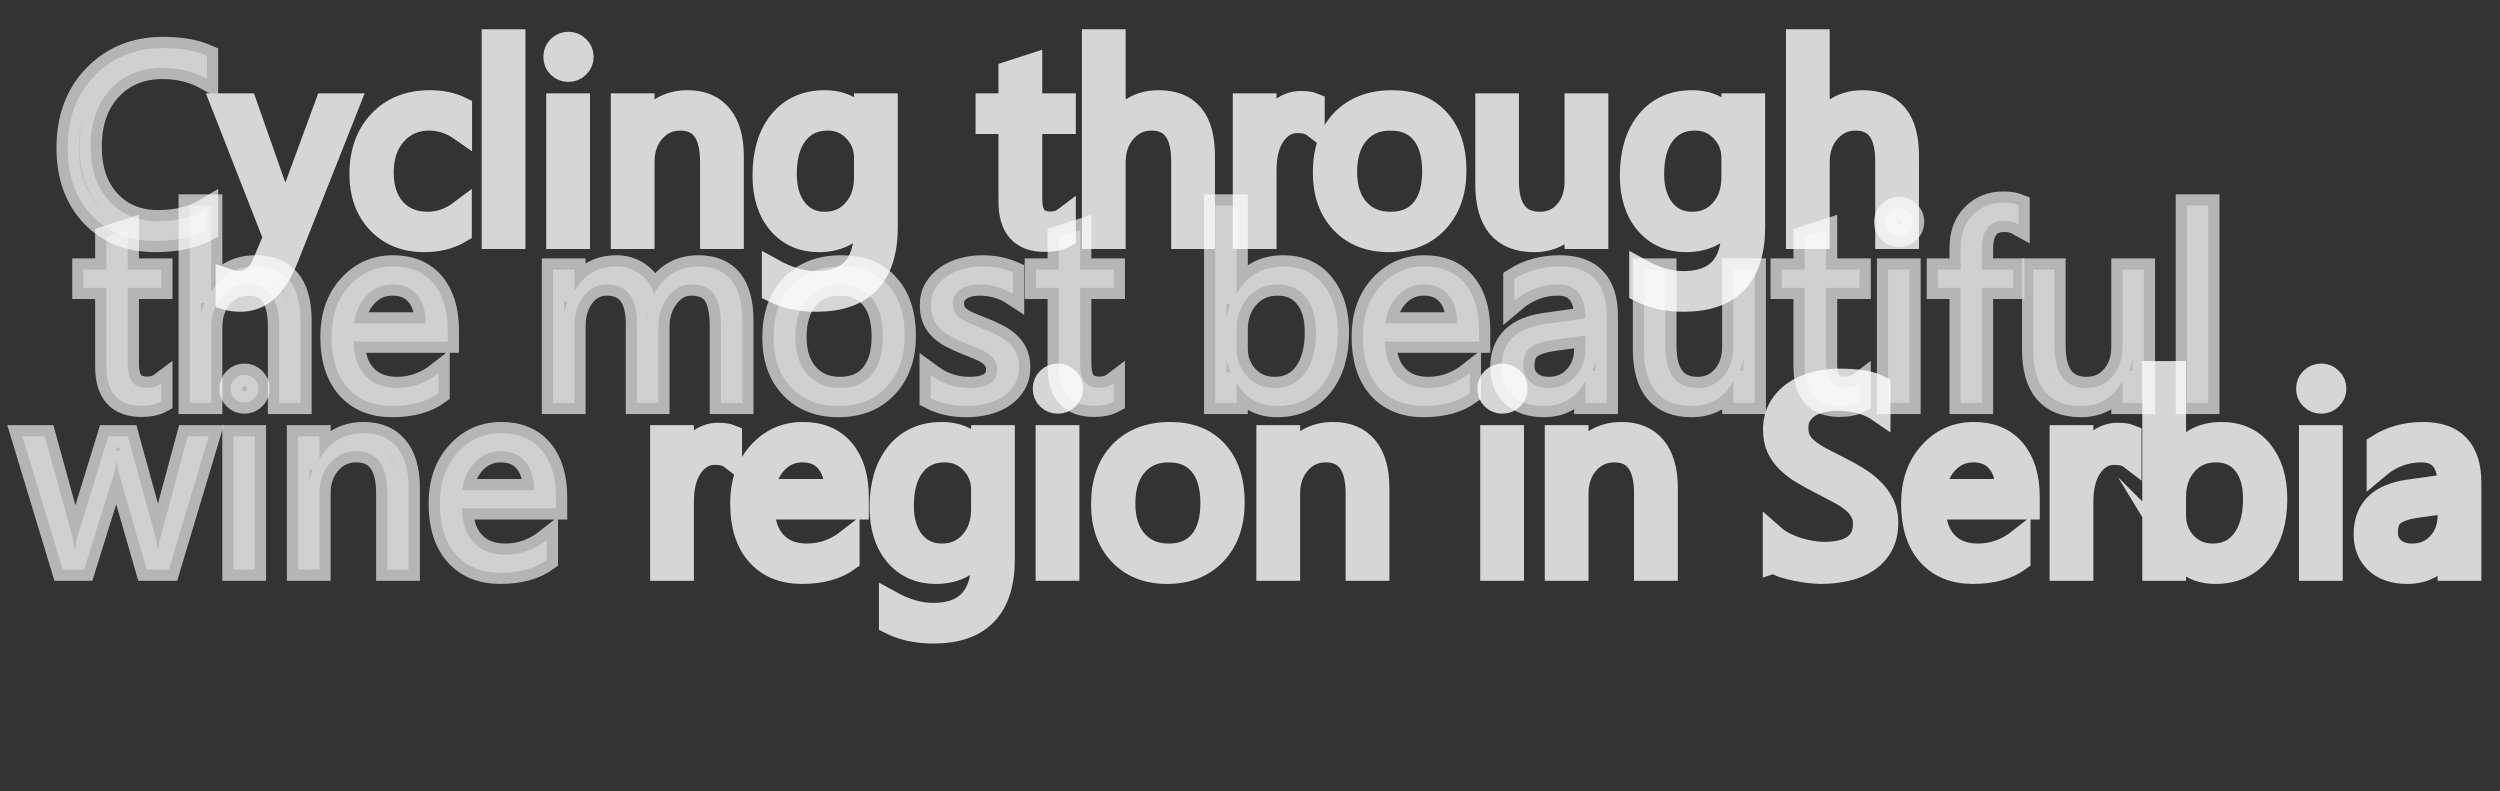
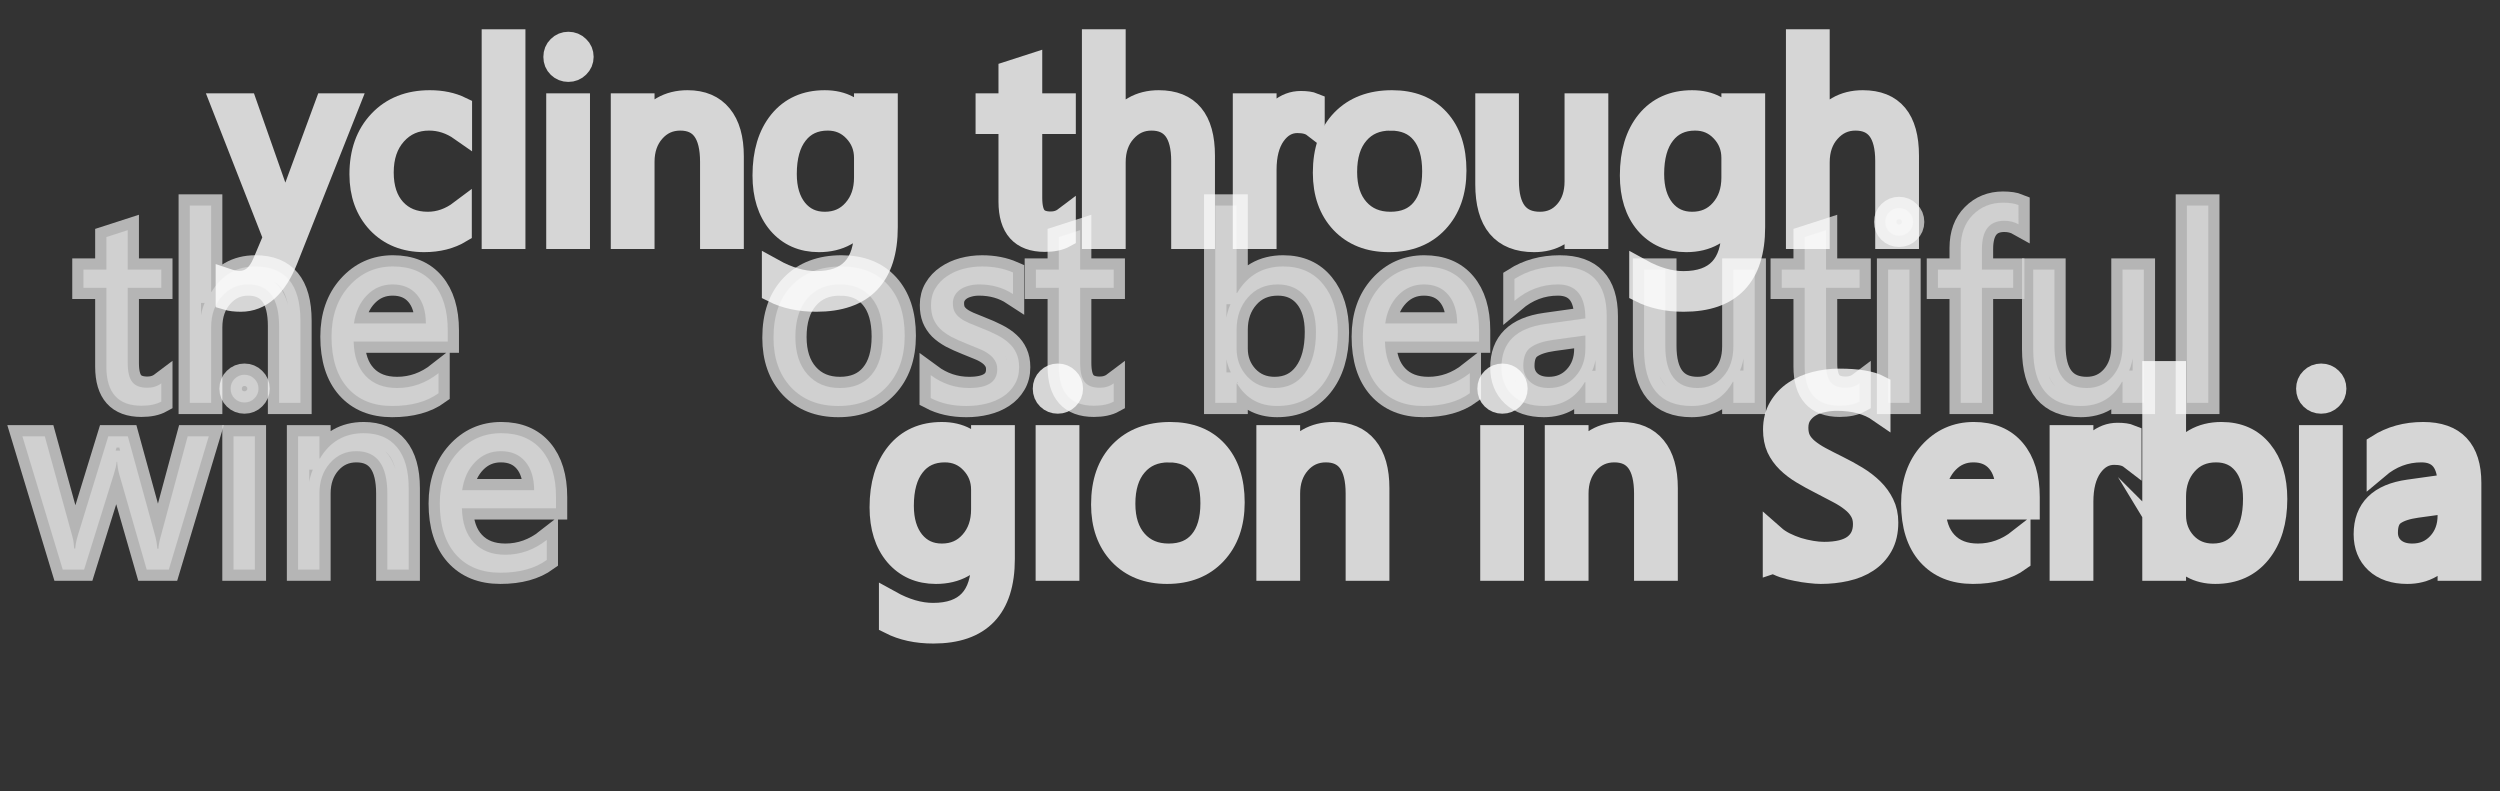
<svg xmlns="http://www.w3.org/2000/svg" id="svg8" viewBox="0 0 669.03 211.72" version="1.1">
  <rect x="0" y="0" width="669.03" height="211.72" fill="#333333" stroke="none" />
  <defs id="defs4">
    <style id="style2">.cls-1{opacity:0.75;}.cls-2{opacity:0.8;isolation:isolate;font-size:71.33px;fill:#fff;stroke:#fff;stroke-miterlimit:15.12;stroke-width:6px;font-family:SegoeUISymbol, Segoe UI Symbol;}.cls-3{letter-spacing:0em;}.cls-4{letter-spacing:0em;}.cls-5{letter-spacing:-0.01em;}</style>
  </defs>
  <g aria-label="Cycling through" transform="translate(14.84 63.64)" id="text14" class="cls-2" style="font-size:71.33px;font-family:SegoeUISymbol, 'Segoe UI Symbol';opacity:0.8;isolation:isolate;fill:#ffffff;stroke:#ffffff;stroke-width:6px;stroke-miterlimit:15.12">
-     <path d="m 40.541,-2.09 q -5.538,2.926 -13.792,2.926 -10.658,0 -17.066,-6.861 -6.409,-6.861 -6.409,-18.007 0,-11.981 7.21,-19.365 7.21,-7.384 18.285,-7.384 7.105,0 11.772,2.055 v 6.234 q -5.364,-2.995 -11.842,-2.995 -8.603,0 -13.966,5.747 -5.329,5.747 -5.329,15.36 0,9.125 4.981,14.559 5.015,5.399 13.131,5.399 7.523,0 13.026,-3.344 z" style="font-size:71.33px;font-family:SegoeUISymbol, 'Segoe UI Symbol';opacity:0.8;isolation:isolate;fill:#ffffff;stroke:#ffffff;stroke-width:6px;stroke-miterlimit:15.12" id="path97" />
    <path d="M 78.337,-35.665 61.933,5.712 Q 57.544,16.788 49.603,16.788 q -2.229,0 -3.727,-0.453 v -5.12 q 1.846,0.627 3.378,0.627 4.319,0 6.478,-5.155 L 58.589,-0.07 44.658,-35.665 h 6.339 l 9.648,27.445 q 0.174,0.522 0.731,2.717 h 0.209 Q 61.759,-6.339 62.281,-8.15 L 72.416,-35.665 Z" style="letter-spacing:0em" id="path99" />
    <path d="m 108.422,-1.637 q -4.11,2.473 -9.752,2.473 -7.628,0 -12.33,-4.946 -4.667,-4.981 -4.667,-12.887 0,-8.812 5.05,-14.141 5.05,-5.364 13.479,-5.364 4.702,0 8.289,1.741 v 5.851 q -3.971,-2.786 -8.498,-2.786 -5.468,0 -8.986,3.936 -3.483,3.901 -3.483,10.275 0,6.269 3.274,9.891 3.309,3.622 8.847,3.622 4.667,0 8.777,-3.1 z" style="letter-spacing:0em" id="path101" />
    <path d="m 122.772,0 h -5.712 v -52.801 h 5.712 z" style="letter-spacing:0em" id="path103" />
    <path d="m 137.261,-44.721 q -1.532,0 -2.612,-1.045 -1.08,-1.045 -1.08,-2.647 0,-1.602 1.08,-2.647 1.08,-1.08 2.612,-1.08 1.567,0 2.647,1.08 1.115,1.045 1.115,2.647 0,1.532 -1.115,2.612 -1.08,1.08 -2.647,1.08 z M 140.047,0 h -5.712 v -35.665 h 5.712 z" style="letter-spacing:0em" id="path105" />
    <path d="m 181.215,0 h -5.712 v -20.34 q 0,-11.354 -8.289,-11.354 -4.284,0 -7.105,3.239 -2.786,3.204 -2.786,8.115 V 0 h -5.712 v -35.665 h 5.712 v 5.921 h 0.139 q 4.04,-6.757 11.703,-6.757 5.851,0 8.951,3.796 3.1,3.762 3.1,10.902 z" style="letter-spacing:0em" id="path107" />
    <path d="m 222.418,-2.856 q 0,19.644 -18.808,19.644 -6.618,0 -11.563,-2.508 V 8.568 q 6.025,3.344 11.494,3.344 13.165,0 13.165,-14.001 v -3.901 h -0.139 q -4.075,6.827 -12.26,6.827 -6.652,0 -10.727,-4.737 -4.04,-4.772 -4.04,-12.782 0,-9.09 4.354,-14.454 4.388,-5.364 11.981,-5.364 7.21,0 10.693,5.782 h 0.139 v -4.946 h 5.712 z m -5.712,-13.27 v -5.259 q 0,-4.249 -2.891,-7.279 -2.856,-3.03 -7.14,-3.03 -5.294,0 -8.289,3.866 -2.995,3.831 -2.995,10.762 0,5.956 2.856,9.543 2.891,3.553 7.628,3.553 4.806,0 7.802,-3.413 3.03,-3.413 3.03,-8.742 z" style="letter-spacing:0em" id="path109" />
    <path d="m 270.064,-0.348 q -2.02,1.115 -5.329,1.115 -9.369,0 -9.369,-10.449 V -30.789 h -6.13 v -4.876 h 6.13 v -8.707 l 5.712,-1.846 v 10.553 h 8.986 v 4.876 h -8.986 v 20.096 q 0,3.587 1.219,5.12 1.219,1.532 4.04,1.532 2.159,0 3.727,-1.184 z" style="letter-spacing:0em" id="path111" />
    <path d="m 307.297,0 h -5.712 v -20.549 q 0,-11.145 -8.289,-11.145 -4.179,0 -7.035,3.239 -2.856,3.204 -2.856,8.254 V 0 h -5.712 v -52.801 h 5.712 v 23.057 h 0.139 q 4.11,-6.757 11.703,-6.757 12.051,0 12.051,14.524 z" style="letter-spacing:0em" id="path113" />
    <path d="m 336.67,-29.883 q -1.498,-1.149 -4.319,-1.149 -3.657,0 -6.13,3.448 -2.438,3.448 -2.438,9.404 V 0 h -5.712 v -35.665 h 5.712 v 7.349 h 0.139 q 1.219,-3.762 3.727,-5.851 2.508,-2.125 5.607,-2.125 2.229,0 3.413,0.488 z" style="letter-spacing:-0.01em" id="path115" />
    <path d="m 356.838,0.836 q -7.906,0 -12.643,-4.981 -4.702,-5.015 -4.702,-13.27 0,-8.986 4.911,-14.036 4.911,-5.05 13.27,-5.05 7.976,0 12.434,4.911 4.493,4.911 4.493,13.618 0,8.533 -4.841,13.688 -4.806,5.12 -12.922,5.12 z m 0.418,-32.53 q -5.503,0 -8.707,3.762 -3.204,3.727 -3.204,10.309 0,6.339 3.239,9.996 3.239,3.657 8.672,3.657 5.538,0 8.498,-3.587 2.995,-3.587 2.995,-10.205 0,-6.687 -2.995,-10.309 -2.96,-3.622 -8.498,-3.622 z" id="path117" />
    <path d="m 412.565,0 h -5.712 v -5.642 h -0.139 q -3.553,6.478 -11.006,6.478 -12.747,0 -12.747,-15.185 v -21.315 h 5.677 v 20.41 q 0,11.285 8.638,11.285 4.179,0 6.861,-3.065 2.717,-3.1 2.717,-8.08 v -20.549 h 5.712 z" id="path119" />
    <path d="m 454.534,-2.856 q 0,19.644 -18.808,19.644 -6.618,0 -11.563,-2.508 V 8.568 q 6.025,3.344 11.494,3.344 13.165,0 13.165,-14.001 v -3.901 h -0.139 q -4.075,6.827 -12.26,6.827 -6.652,0 -10.727,-4.737 -4.04,-4.772 -4.04,-12.782 0,-9.09 4.354,-14.454 4.388,-5.364 11.981,-5.364 7.21,0 10.693,5.782 h 0.139 v -4.946 h 5.712 z m -5.712,-13.27 v -5.259 q 0,-4.249 -2.891,-7.279 -2.856,-3.03 -7.14,-3.03 -5.294,0 -8.289,3.866 -2.995,3.831 -2.995,10.762 0,5.956 2.856,9.543 2.891,3.553 7.628,3.553 4.806,0 7.802,-3.413 3.03,-3.413 3.03,-8.742 z" id="path121" />
    <path d="m 495.702,0 h -5.712 v -20.549 q 0,-11.145 -8.289,-11.145 -4.179,0 -7.035,3.239 -2.856,3.204 -2.856,8.254 V 0 h -5.712 v -52.801 h 5.712 v 23.057 h 0.139 q 4.11,-6.757 11.703,-6.757 12.051,0 12.051,14.524 z" id="path123" />
  </g>
  <g aria-label="the most beautiful" transform="translate(20.84 107.81)" id="text16" class="cls-2" style="font-size:71.33px;font-family:SegoeUISymbol, 'Segoe UI Symbol';opacity:0.8;isolation:isolate;fill:#ffffff;stroke:#ffffff;stroke-width:6px;stroke-miterlimit:15.12">
    <path d="m 22.325,-0.348 q -2.02,1.115 -5.329,1.115 -9.369,0 -9.369,-10.449 V -30.789 h -6.13 v -4.876 h 6.13 v -8.707 l 5.712,-1.846 v 10.553 h 8.986 v 4.876 h -8.986 v 20.096 q 0,3.587 1.219,5.12 1.219,1.532 4.04,1.532 2.159,0 3.727,-1.184 z" style="font-size:71.33px;font-family:SegoeUISymbol, 'Segoe UI Symbol';opacity:0.8;isolation:isolate;fill:#ffffff;stroke:#ffffff;stroke-width:6px;stroke-miterlimit:15.12" id="path64" />
    <path d="m 59.558,0 h -5.712 v -20.549 q 0,-11.145 -8.289,-11.145 -4.179,0 -7.035,3.239 Q 35.665,-25.251 35.665,-20.201 V 0 H 29.953 V -52.801 H 35.665 v 23.057 h 0.139 q 4.11,-6.757 11.703,-6.757 12.051,0 12.051,14.524 z" style="font-size:71.33px;font-family:SegoeUISymbol, 'Segoe UI Symbol';opacity:0.8;isolation:isolate;fill:#ffffff;stroke:#ffffff;stroke-width:6px;stroke-miterlimit:15.12" id="path66" />
    <path d="M 98.984,-16.405 H 73.803 q 0.139,5.956 3.204,9.195 3.065,3.239 8.429,3.239 6.025,0 11.076,-3.971 v 5.364 q -4.702,3.413 -12.434,3.413 -7.558,0 -11.877,-4.841 -4.319,-4.876 -4.319,-13.688 0,-8.324 4.702,-13.549 4.737,-5.259 11.737,-5.259 7.001,0 10.832,4.528 3.831,4.528 3.831,12.573 z m -5.851,-4.841 q -0.035,-4.946 -2.403,-7.697 -2.334,-2.751 -6.513,-2.751 -4.04,0 -6.861,2.891 -2.821,2.891 -3.483,7.558 z" style="font-size:71.33px;font-family:SegoeUISymbol, 'Segoe UI Symbol';opacity:0.8;isolation:isolate;fill:#ffffff;stroke:#ffffff;stroke-width:6px;stroke-miterlimit:15.12" id="path68" />
-     <path d="m 177.803,0 h -5.712 v -20.48 q 0,-5.921 -1.846,-8.568 -1.811,-2.647 -6.13,-2.647 -3.657,0 -6.234,3.344 -2.543,3.344 -2.543,8.011 V 0 h -5.712 v -21.176 q 0,-10.518 -8.115,-10.518 -3.762,0 -6.2,3.169 -2.438,3.135 -2.438,8.185 V 0 h -5.712 v -35.665 h 5.712 v 5.642 h 0.139 q 3.796,-6.478 11.076,-6.478 3.657,0 6.374,2.055 2.717,2.02 3.727,5.329 3.971,-7.384 11.842,-7.384 11.772,0 11.772,14.524 z" style="font-size:71.33px;font-family:SegoeUISymbol, 'Segoe UI Symbol';opacity:0.8;isolation:isolate;fill:#ffffff;stroke:#ffffff;stroke-width:6px;stroke-miterlimit:15.12" id="path70" />
    <path d="m 203.506,0.836 q -7.906,0 -12.643,-4.981 -4.702,-5.015 -4.702,-13.27 0,-8.986 4.911,-14.036 4.911,-5.05 13.27,-5.05 7.976,0 12.434,4.911 4.493,4.911 4.493,13.618 0,8.533 -4.841,13.688 -4.806,5.12 -12.922,5.12 z M 203.924,-31.694 q -5.503,0 -8.707,3.762 -3.204,3.727 -3.204,10.309 0,6.339 3.239,9.996 3.239,3.657 8.672,3.657 5.538,0 8.498,-3.587 2.995,-3.587 2.995,-10.205 0,-6.687 -2.995,-10.309 -2.96,-3.622 -8.498,-3.622 z" style="font-size:71.33px;font-family:SegoeUISymbol, 'Segoe UI Symbol';opacity:0.8;isolation:isolate;fill:#ffffff;stroke:#ffffff;stroke-width:6px;stroke-miterlimit:15.12" id="path72" />
    <path d="m 228.235,-1.289 v -6.13 q 4.667,3.448 10.275,3.448 7.523,0 7.523,-5.015 0,-1.428 -0.662,-2.403 -0.627,-1.01 -1.741,-1.776 -1.08,-0.766 -2.577,-1.358 -1.463,-0.627 -3.169,-1.289 -2.368,-0.94 -4.179,-1.881 -1.776,-0.975 -2.995,-2.159 -1.184,-1.219 -1.811,-2.751 -0.592,-1.532 -0.592,-3.587 0,-2.508 1.149,-4.423 1.149,-1.95 3.065,-3.239 1.916,-1.324 4.354,-1.985 2.473,-0.662 5.085,-0.662 4.632,0 8.289,1.602 v 5.782 q -3.936,-2.577 -9.056,-2.577 -1.602,0 -2.891,0.383 -1.289,0.348 -2.229,1.01 -0.906,0.662 -1.428,1.602 -0.488,0.906 -0.488,2.02 0,1.393 0.488,2.334 0.522,0.94 1.498,1.672 0.975,0.731 2.368,1.324 1.393,0.592 3.169,1.289 2.368,0.906 4.249,1.881 1.881,0.94 3.204,2.159 1.324,1.184 2.02,2.751 0.731,1.567 0.731,3.727 0,2.647 -1.184,4.597 -1.149,1.95 -3.1,3.239 -1.95,1.289 -4.493,1.916 -2.543,0.627 -5.329,0.627 -5.503,0 -9.543,-2.125 z" style="font-size:71.33px;font-family:SegoeUISymbol, 'Segoe UI Symbol';opacity:0.8;isolation:isolate;fill:#ffffff;stroke:#ffffff;stroke-width:6px;stroke-miterlimit:15.12" id="path74" />
    <path d="m 277.205,-0.348 q -2.02,1.115 -5.329,1.115 -9.369,0 -9.369,-10.449 V -30.789 h -6.13 v -4.876 h 6.13 v -8.707 l 5.712,-1.846 v 10.553 h 8.986 v 4.876 h -8.986 v 20.096 q 0,3.587 1.219,5.12 1.219,1.532 4.04,1.532 2.159,0 3.727,-1.184 z" style="font-size:71.33px;font-family:SegoeUISymbol, 'Segoe UI Symbol';opacity:0.8;isolation:isolate;fill:#ffffff;stroke:#ffffff;stroke-width:6px;stroke-miterlimit:15.12" id="path76" />
    <path d="m 310.223,-5.155 h -0.139 V 0 h -5.712 v -52.801 h 5.712 v 23.405 h 0.139 q 4.214,-7.105 12.329,-7.105 6.861,0 10.727,4.806 3.901,4.772 3.901,12.817 0,8.951 -4.354,14.35 -4.354,5.364 -11.912,5.364 -7.07,0 -10.693,-5.991 z m -0.139,-14.384 v 4.981 q 0,4.423 2.856,7.523 2.891,3.065 7.314,3.065 5.19,0 8.115,-3.971 2.96,-3.971 2.96,-11.041 0,-5.956 -2.752,-9.334 -2.752,-3.378 -7.453,-3.378 -4.981,0 -8.011,3.483 -3.03,3.448 -3.03,8.672 z" style="font-size:71.33px;font-family:SegoeUISymbol, 'Segoe UI Symbol';opacity:0.8;isolation:isolate;fill:#ffffff;stroke:#ffffff;stroke-width:6px;stroke-miterlimit:15.12" id="path78" />
    <path d="m 374.97,-16.405 h -25.181 q 0.139,5.956 3.204,9.195 3.065,3.239 8.429,3.239 6.025,0 11.076,-3.971 v 5.364 q -4.702,3.413 -12.434,3.413 -7.558,0 -11.877,-4.841 -4.319,-4.876 -4.319,-13.688 0,-8.324 4.702,-13.549 4.737,-5.259 11.737,-5.259 7.001,0 10.832,4.528 3.831,4.528 3.831,12.573 z m -5.851,-4.841 q -0.035,-4.946 -2.403,-7.697 -2.334,-2.751 -6.513,-2.751 -4.04,0 -6.861,2.891 -2.821,2.891 -3.483,7.558 z" style="font-size:71.33px;font-family:SegoeUISymbol, 'Segoe UI Symbol';opacity:0.8;isolation:isolate;fill:#ffffff;stroke:#ffffff;stroke-width:6px;stroke-miterlimit:15.12" id="path80" />
    <path d="m 409.137,0 h -5.712 v -5.573 h -0.139 q -3.727,6.409 -10.971,6.409 -5.329,0 -8.359,-2.821 -2.995,-2.821 -2.995,-7.488 0,-9.996 11.772,-11.633 l 10.693,-1.498 q 0,-9.09 -7.349,-9.09 -6.443,0 -11.633,4.388 v -5.851 q 5.259,-3.344 12.121,-3.344 12.573,0 12.573,13.305 z m -5.712,-18.041 -8.603,1.184 q -3.971,0.557 -5.991,1.985 -2.02,1.393 -2.02,4.981 0,2.612 1.846,4.284 1.881,1.637 4.981,1.637 4.249,0 7.001,-2.96 2.786,-2.995 2.786,-7.558 z" style="font-size:71.33px;font-family:SegoeUISymbol, 'Segoe UI Symbol';opacity:0.8;isolation:isolate;fill:#ffffff;stroke:#ffffff;stroke-width:6px;stroke-miterlimit:15.12" id="path82" />
    <path d="m 448.738,0 h -5.712 v -5.642 h -0.139 q -3.553,6.478 -11.006,6.478 -12.747,0 -12.747,-15.185 v -21.315 h 5.677 v 20.41 q 0,11.285 8.638,11.285 4.179,0 6.861,-3.065 2.717,-3.1 2.717,-8.08 v -20.549 h 5.712 z" style="font-size:71.33px;font-family:SegoeUISymbol, 'Segoe UI Symbol';opacity:0.8;isolation:isolate;fill:#ffffff;stroke:#ffffff;stroke-width:6px;stroke-miterlimit:15.12" id="path84" />
    <path d="m 476.81,-0.348 q -2.02,1.115 -5.329,1.115 -9.369,0 -9.369,-10.449 V -30.789 h -6.13 v -4.876 h 6.13 v -8.707 l 5.712,-1.846 v 10.553 h 8.986 v 4.876 h -8.986 v 20.096 q 0,3.587 1.219,5.12 1.219,1.532 4.04,1.532 2.159,0 3.727,-1.184 z" style="font-size:71.33px;font-family:SegoeUISymbol, 'Segoe UI Symbol';opacity:0.8;isolation:isolate;fill:#ffffff;stroke:#ffffff;stroke-width:6px;stroke-miterlimit:15.12" id="path86" />
    <path d="m 487.364,-44.721 q -1.532,0 -2.612,-1.045 -1.08,-1.045 -1.08,-2.647 0,-1.602 1.08,-2.647 1.08,-1.08 2.612,-1.08 1.567,0 2.647,1.08 1.115,1.045 1.115,2.647 0,1.532 -1.115,2.612 -1.08,1.08 -2.647,1.08 z M 490.15,0 h -5.712 v -35.665 h 5.712 z" style="font-size:71.33px;font-family:SegoeUISymbol, 'Segoe UI Symbol';opacity:0.8;isolation:isolate;fill:#ffffff;stroke:#ffffff;stroke-width:6px;stroke-miterlimit:15.12" id="path88" />
    <path d="m 519.337,-47.786 q -1.672,-0.94 -3.796,-0.94 -5.991,0 -5.991,7.558 v 5.503 h 8.359 v 4.876 h -8.359 V 0 h -5.677 v -30.789 h -6.095 v -4.876 h 6.095 v -5.782 q 0,-5.607 3.239,-8.847 3.239,-3.274 8.08,-3.274 2.612,0 4.145,0.627 z" style="font-size:71.33px;font-family:SegoeUISymbol, 'Segoe UI Symbol';opacity:0.8;isolation:isolate;fill:#ffffff;stroke:#ffffff;stroke-width:6px;stroke-miterlimit:15.12" id="path90" />
    <path d="m 552.877,0 h -5.712 v -5.642 h -0.139 q -3.553,6.478 -11.006,6.478 -12.747,0 -12.747,-15.185 v -21.315 h 5.677 v 20.41 q 0,11.285 8.638,11.285 4.179,0 6.861,-3.065 2.717,-3.1 2.717,-8.08 v -20.549 h 5.712 z" style="font-size:71.33px;font-family:SegoeUISymbol, 'Segoe UI Symbol';opacity:0.8;isolation:isolate;fill:#ffffff;stroke:#ffffff;stroke-width:6px;stroke-miterlimit:15.12" id="path92" />
    <path d="m 570.118,0 h -5.712 v -52.801 h 5.712 z" style="font-size:71.33px;font-family:SegoeUISymbol, 'Segoe UI Symbol';opacity:0.8;isolation:isolate;fill:#ffffff;stroke:#ffffff;stroke-width:6px;stroke-miterlimit:15.12" id="path94" />
  </g>
  <g aria-label="wine region in Serbia" transform="translate(5.16 152.43)" id="text22" class="cls-2" style="font-size:71.33px;font-family:SegoeUISymbol, 'Segoe UI Symbol';opacity:0.8;isolation:isolate;fill:#ffffff;stroke:#ffffff;stroke-width:6px;stroke-miterlimit:15.12">
    <path d="M 50.711,-35.665 40.019,0 h -5.921 l -7.349,-25.53 q -0.418,-1.463 -0.557,-3.309 h -0.139 q -0.104,1.254 -0.731,3.239 L 17.345,0 H 11.633 L 0.836,-35.665 H 6.827 l 7.384,26.818 q 0.348,1.219 0.488,3.204 h 0.279 q 0.104,-1.532 0.627,-3.274 l 8.22,-26.749 h 5.224 l 7.384,26.888 q 0.348,1.289 0.522,3.204 h 0.279 q 0.07,-1.358 0.592,-3.204 l 7.244,-26.888 z" style="font-size:71.33px;font-family:SegoeUISymbol, 'Segoe UI Symbol';opacity:0.8;isolation:isolate;fill:#ffffff;stroke:#ffffff;stroke-width:6px;stroke-miterlimit:15.12" id="path27" />
    <path d="m 60.254,-44.721 q -1.532,0 -2.612,-1.045 -1.08,-1.045 -1.08,-2.647 0,-1.602 1.08,-2.647 1.08,-1.08 2.612,-1.08 1.567,0 2.647,1.08 1.115,1.045 1.115,2.647 0,1.532 -1.115,2.612 -1.08,1.08 -2.647,1.08 z M 63.041,0 h -5.712 v -35.665 h 5.712 z" style="font-size:71.33px;font-family:SegoeUISymbol, 'Segoe UI Symbol';opacity:0.8;isolation:isolate;fill:#ffffff;stroke:#ffffff;stroke-width:6px;stroke-miterlimit:15.12" id="path29" />
    <path d="m 104.209,0 h -5.712 v -20.34 q 0,-11.354 -8.289,-11.354 -4.284,0 -7.105,3.239 -2.786,3.204 -2.786,8.115 V 0 h -5.712 v -35.665 h 5.712 v 5.921 h 0.139 q 4.04,-6.757 11.703,-6.757 5.851,0 8.951,3.796 3.1,3.762 3.1,10.902 z" style="font-size:71.33px;font-family:SegoeUISymbol, 'Segoe UI Symbol';opacity:0.8;isolation:isolate;fill:#ffffff;stroke:#ffffff;stroke-width:6px;stroke-miterlimit:15.12" id="path31" />
    <path d="m 143.635,-16.405 h -25.181 q 0.139,5.956 3.204,9.195 3.065,3.239 8.429,3.239 6.025,0 11.076,-3.971 v 5.364 q -4.702,3.413 -12.434,3.413 -7.558,0 -11.877,-4.841 -4.319,-4.876 -4.319,-13.688 0,-8.324 4.702,-13.549 4.737,-5.259 11.737,-5.259 7.001,0 10.832,4.528 3.831,4.528 3.831,12.573 z m -5.851,-4.841 q -0.035,-4.946 -2.403,-7.697 -2.334,-2.751 -6.513,-2.751 -4.04,0 -6.861,2.891 -2.821,2.891 -3.483,7.558 z" style="font-size:71.33px;font-family:SegoeUISymbol, 'Segoe UI Symbol';opacity:0.8;isolation:isolate;fill:#ffffff;stroke:#ffffff;stroke-width:6px;stroke-miterlimit:15.12" id="path33" />
-     <path d="m 190.42,-29.883 q -1.498,-1.149 -4.319,-1.149 -3.657,0 -6.13,3.448 -2.438,3.448 -2.438,9.404 V 0 h -5.712 v -35.665 h 5.712 v 7.349 h 0.139 q 1.219,-3.762 3.727,-5.851 2.508,-2.125 5.607,-2.125 2.229,0 3.413,0.488 z" style="letter-spacing:-0.01em" id="path35" />
-     <path d="m 224.346,-16.405 h -25.181 q 0.139,5.956 3.204,9.195 3.065,3.239 8.429,3.239 6.025,0 11.076,-3.971 v 5.364 q -4.702,3.413 -12.434,3.413 -7.558,0 -11.877,-4.841 -4.319,-4.876 -4.319,-13.688 0,-8.324 4.702,-13.549 4.737,-5.259 11.737,-5.259 7.001,0 10.832,4.528 3.831,4.528 3.831,12.573 z m -5.851,-4.841 q -0.035,-4.946 -2.403,-7.697 -2.334,-2.751 -6.513,-2.751 -4.04,0 -6.861,2.891 -2.821,2.891 -3.483,7.558 z" id="path37" />
    <path d="m 263.424,-2.856 q 0,19.644 -18.808,19.644 -6.618,0 -11.563,-2.508 V 8.568 q 6.025,3.344 11.494,3.344 13.165,0 13.165,-14.001 v -3.901 h -0.139 q -4.075,6.827 -12.26,6.827 -6.652,0 -10.727,-4.737 -4.04,-4.772 -4.04,-12.782 0,-9.09 4.354,-14.454 4.388,-5.364 11.981,-5.364 7.21,0 10.693,5.782 h 0.139 v -4.946 h 5.712 z m -5.712,-13.27 v -5.259 q 0,-4.249 -2.891,-7.279 -2.856,-3.03 -7.14,-3.03 -5.294,0 -8.289,3.866 -2.995,3.831 -2.995,10.762 0,5.956 2.856,9.543 2.891,3.553 7.628,3.553 4.806,0 7.802,-3.413 3.03,-3.413 3.03,-8.742 z" id="path39" />
    <path d="m 277.913,-44.721 q -1.532,0 -2.612,-1.045 -1.08,-1.045 -1.08,-2.647 0,-1.602 1.08,-2.647 1.08,-1.08 2.612,-1.08 1.567,0 2.647,1.08 1.115,1.045 1.115,2.647 0,1.532 -1.115,2.612 -1.08,1.08 -2.647,1.08 z M 280.699,0 h -5.712 v -35.665 h 5.712 z" id="path41" />
    <path d="m 307.17,0.836 q -7.906,0 -12.643,-4.981 -4.702,-5.015 -4.702,-13.27 0,-8.986 4.911,-14.036 4.911,-5.05 13.27,-5.05 7.976,0 12.434,4.911 4.493,4.911 4.493,13.618 0,8.533 -4.841,13.688 -4.806,5.12 -12.922,5.12 z m 0.418,-32.53 q -5.503,0 -8.707,3.762 -3.204,3.727 -3.204,10.309 0,6.339 3.239,9.996 3.239,3.657 8.672,3.657 5.538,0 8.498,-3.587 2.995,-3.587 2.995,-10.205 0,-6.687 -2.995,-10.309 -2.96,-3.622 -8.498,-3.622 z" id="path43" />
    <path d="m 363.662,0 h -5.712 v -20.34 q 0,-11.354 -8.289,-11.354 -4.284,0 -7.105,3.239 -2.786,3.204 -2.786,8.115 V 0 h -5.712 v -35.665 h 5.712 v 5.921 h 0.139 q 4.04,-6.757 11.703,-6.757 5.851,0 8.951,3.796 3.1,3.762 3.1,10.902 z" id="path45" />
    <path d="m 396.889,-44.721 q -1.532,0 -2.612,-1.045 -1.08,-1.045 -1.08,-2.647 0,-1.602 1.08,-2.647 1.08,-1.08 2.612,-1.08 1.567,0 2.647,1.08 1.115,1.045 1.115,2.647 0,1.532 -1.115,2.612 -1.08,1.08 -2.647,1.08 z M 399.676,0 h -5.712 v -35.665 h 5.712 z" id="path47" />
    <path d="m 440.844,0 h -5.712 v -20.34 q 0,-11.354 -8.289,-11.354 -4.284,0 -7.105,3.239 -2.786,3.204 -2.786,8.115 V 0 h -5.712 v -35.665 h 5.712 v 5.921 h 0.139 q 4.04,-6.757 11.703,-6.757 5.851,0 8.951,3.796 3.1,3.762 3.1,10.902 z" id="path49" />
    <path d="m 469.578,-2.02 v -6.896 q 1.184,1.045 2.821,1.881 1.672,0.836 3.483,1.428 1.846,0.557 3.692,0.871 1.846,0.313 3.413,0.313 5.399,0 8.046,-1.985 2.682,-2.02 2.682,-5.782 0,-2.02 -0.906,-3.518 -0.871,-1.498 -2.438,-2.717 -1.567,-1.254 -3.727,-2.368 -2.125,-1.149 -4.597,-2.403 -2.612,-1.324 -4.876,-2.682 -2.264,-1.358 -3.936,-2.995 -1.672,-1.637 -2.647,-3.692 -0.94,-2.09 -0.94,-4.876 0,-3.413 1.498,-5.921 1.498,-2.543 3.936,-4.179 2.438,-1.637 5.538,-2.438 3.135,-0.801 6.374,-0.801 7.384,0 10.762,1.776 v 6.583 q -4.423,-3.065 -11.354,-3.065 -1.916,0 -3.831,0.418 -1.916,0.383 -3.413,1.289 -1.498,0.906 -2.438,2.334 -0.94,1.428 -0.94,3.483 0,1.916 0.697,3.309 0.731,1.393 2.125,2.543 1.393,1.149 3.378,2.229 2.02,1.08 4.632,2.368 2.682,1.324 5.085,2.786 2.403,1.463 4.214,3.239 1.811,1.776 2.856,3.936 1.08,2.159 1.08,4.946 0,3.692 -1.463,6.269 -1.428,2.543 -3.901,4.145 -2.438,1.602 -5.642,2.299 -3.204,0.731 -6.757,0.731 -1.184,0 -2.926,-0.209 -1.741,-0.174 -3.553,-0.557 -1.811,-0.348 -3.448,-0.871 -1.602,-0.557 -2.577,-1.219 z" id="path51" />
    <path d="m 537.703,-16.405 h -25.181 q 0.139,5.956 3.204,9.195 3.065,3.239 8.429,3.239 6.025,0 11.076,-3.971 v 5.364 q -4.702,3.413 -12.434,3.413 -7.558,0 -11.877,-4.841 -4.319,-4.876 -4.319,-13.688 0,-8.324 4.702,-13.549 4.737,-5.259 11.737,-5.259 7.001,0 10.832,4.528 3.831,4.528 3.831,12.573 z m -5.851,-4.841 q -0.035,-4.946 -2.403,-7.697 -2.334,-2.751 -6.513,-2.751 -4.04,0 -6.861,2.891 -2.821,2.891 -3.483,7.558 z" id="path53" />
    <path d="m 564.94,-29.883 q -1.498,-1.149 -4.319,-1.149 -3.657,0 -6.13,3.448 -2.438,3.448 -2.438,9.404 V 0 h -5.712 v -35.665 h 5.712 v 7.349 h 0.139 q 1.219,-3.762 3.727,-5.851 2.508,-2.125 5.607,-2.125 2.229,0 3.413,0.488 z" id="path55" />
    <path d="M 576.991,-5.155 H 576.851 V 0 h -5.712 v -52.801 h 5.712 v 23.405 h 0.139 q 4.214,-7.105 12.329,-7.105 6.861,0 10.727,4.806 3.901,4.772 3.901,12.817 0,8.951 -4.354,14.35 -4.354,5.364 -11.912,5.364 -7.07,0 -10.693,-5.991 z M 576.851,-19.539 v 4.981 q 0,4.423 2.856,7.523 2.891,3.065 7.314,3.065 5.19,0 8.115,-3.971 2.96,-3.971 2.96,-11.041 0,-5.956 -2.752,-9.334 -2.752,-3.378 -7.453,-3.378 -4.981,0 -8.011,3.483 -3.03,3.448 -3.03,8.672 z" id="path57" />
    <path d="m 615.999,-44.721 q -1.532,0 -2.612,-1.045 -1.08,-1.045 -1.08,-2.647 0,-1.602 1.08,-2.647 1.08,-1.08 2.612,-1.08 1.567,0 2.647,1.08 1.115,1.045 1.115,2.647 0,1.532 -1.115,2.612 -1.08,1.08 -2.647,1.08 z M 618.786,0 h -5.712 v -35.665 h 5.712 z" id="path59" />
    <path d="m 655.879,0 h -5.712 v -5.573 h -0.139 q -3.727,6.409 -10.971,6.409 -5.329,0 -8.359,-2.821 -2.995,-2.821 -2.995,-7.488 0,-9.996 11.772,-11.633 l 10.693,-1.498 q 0,-9.09 -7.349,-9.09 -6.443,0 -11.633,4.388 v -5.851 q 5.259,-3.344 12.121,-3.344 12.573,0 12.573,13.305 z m -5.712,-18.041 -8.603,1.184 q -3.971,0.557 -5.991,1.985 -2.02,1.393 -2.02,4.981 0,2.612 1.846,4.284 1.881,1.637 4.981,1.637 4.249,0 7.001,-2.96 2.786,-2.995 2.786,-7.558 z" id="path61" />
  </g>
</svg>